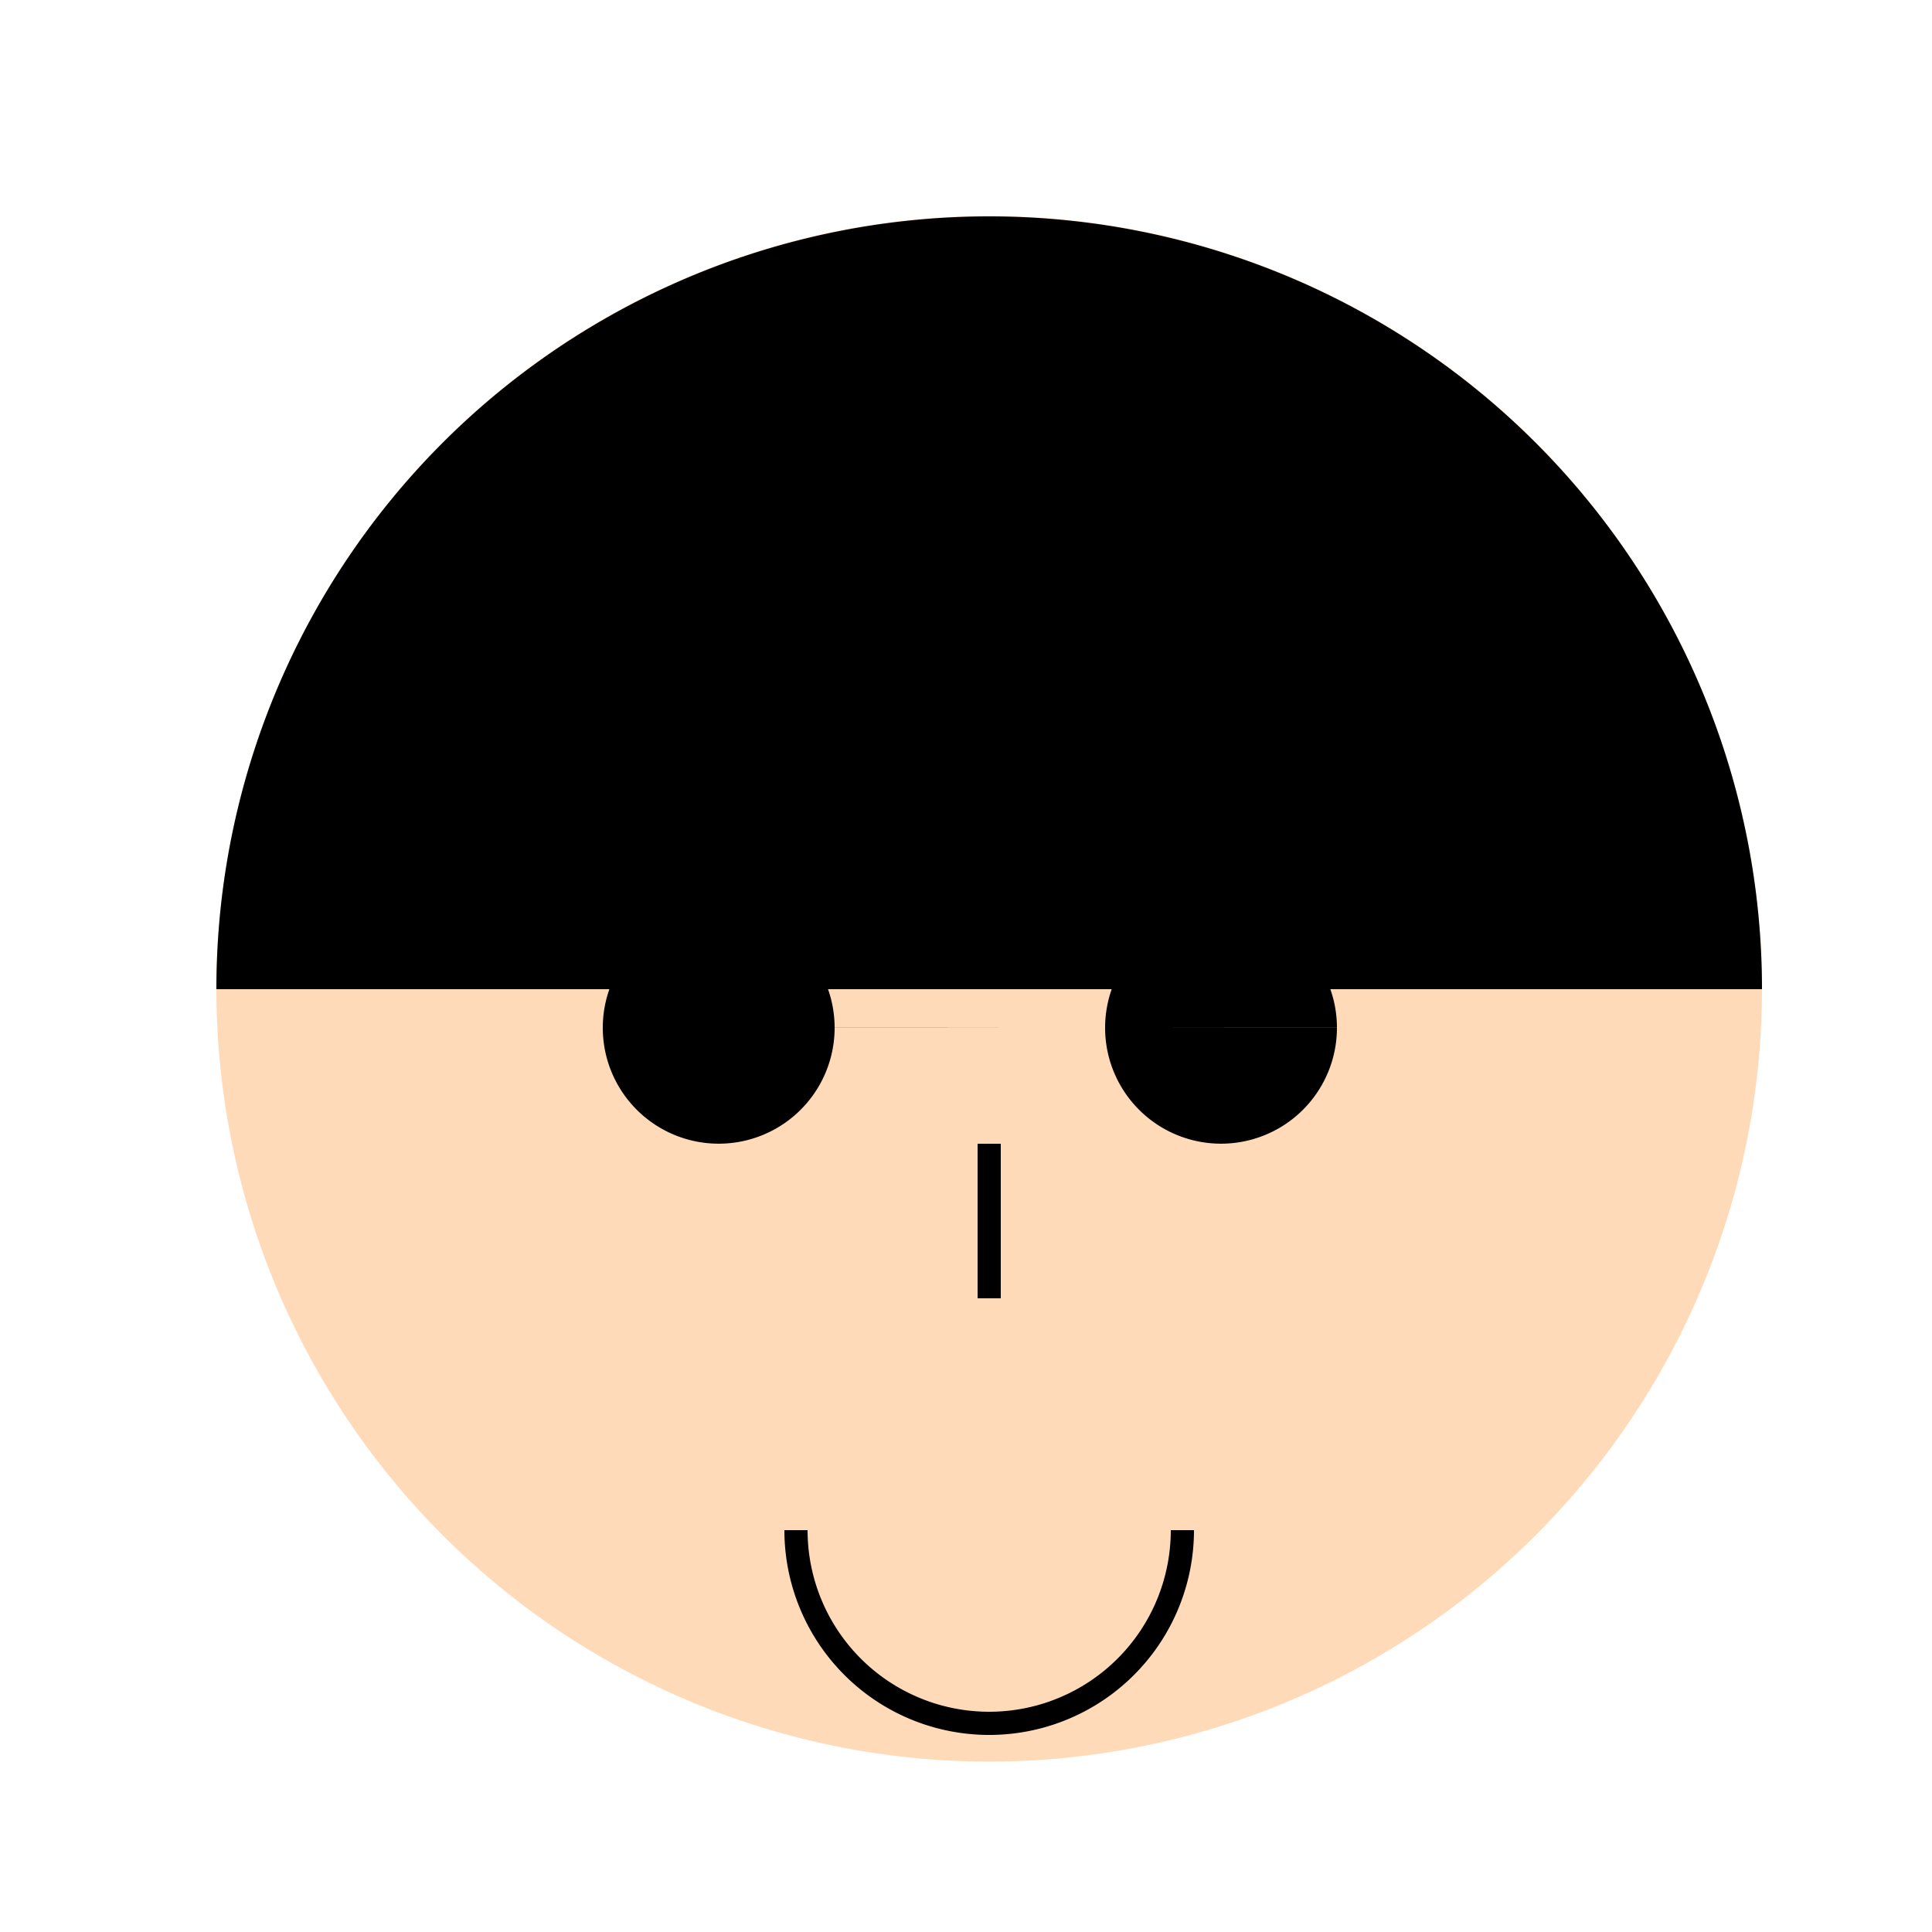
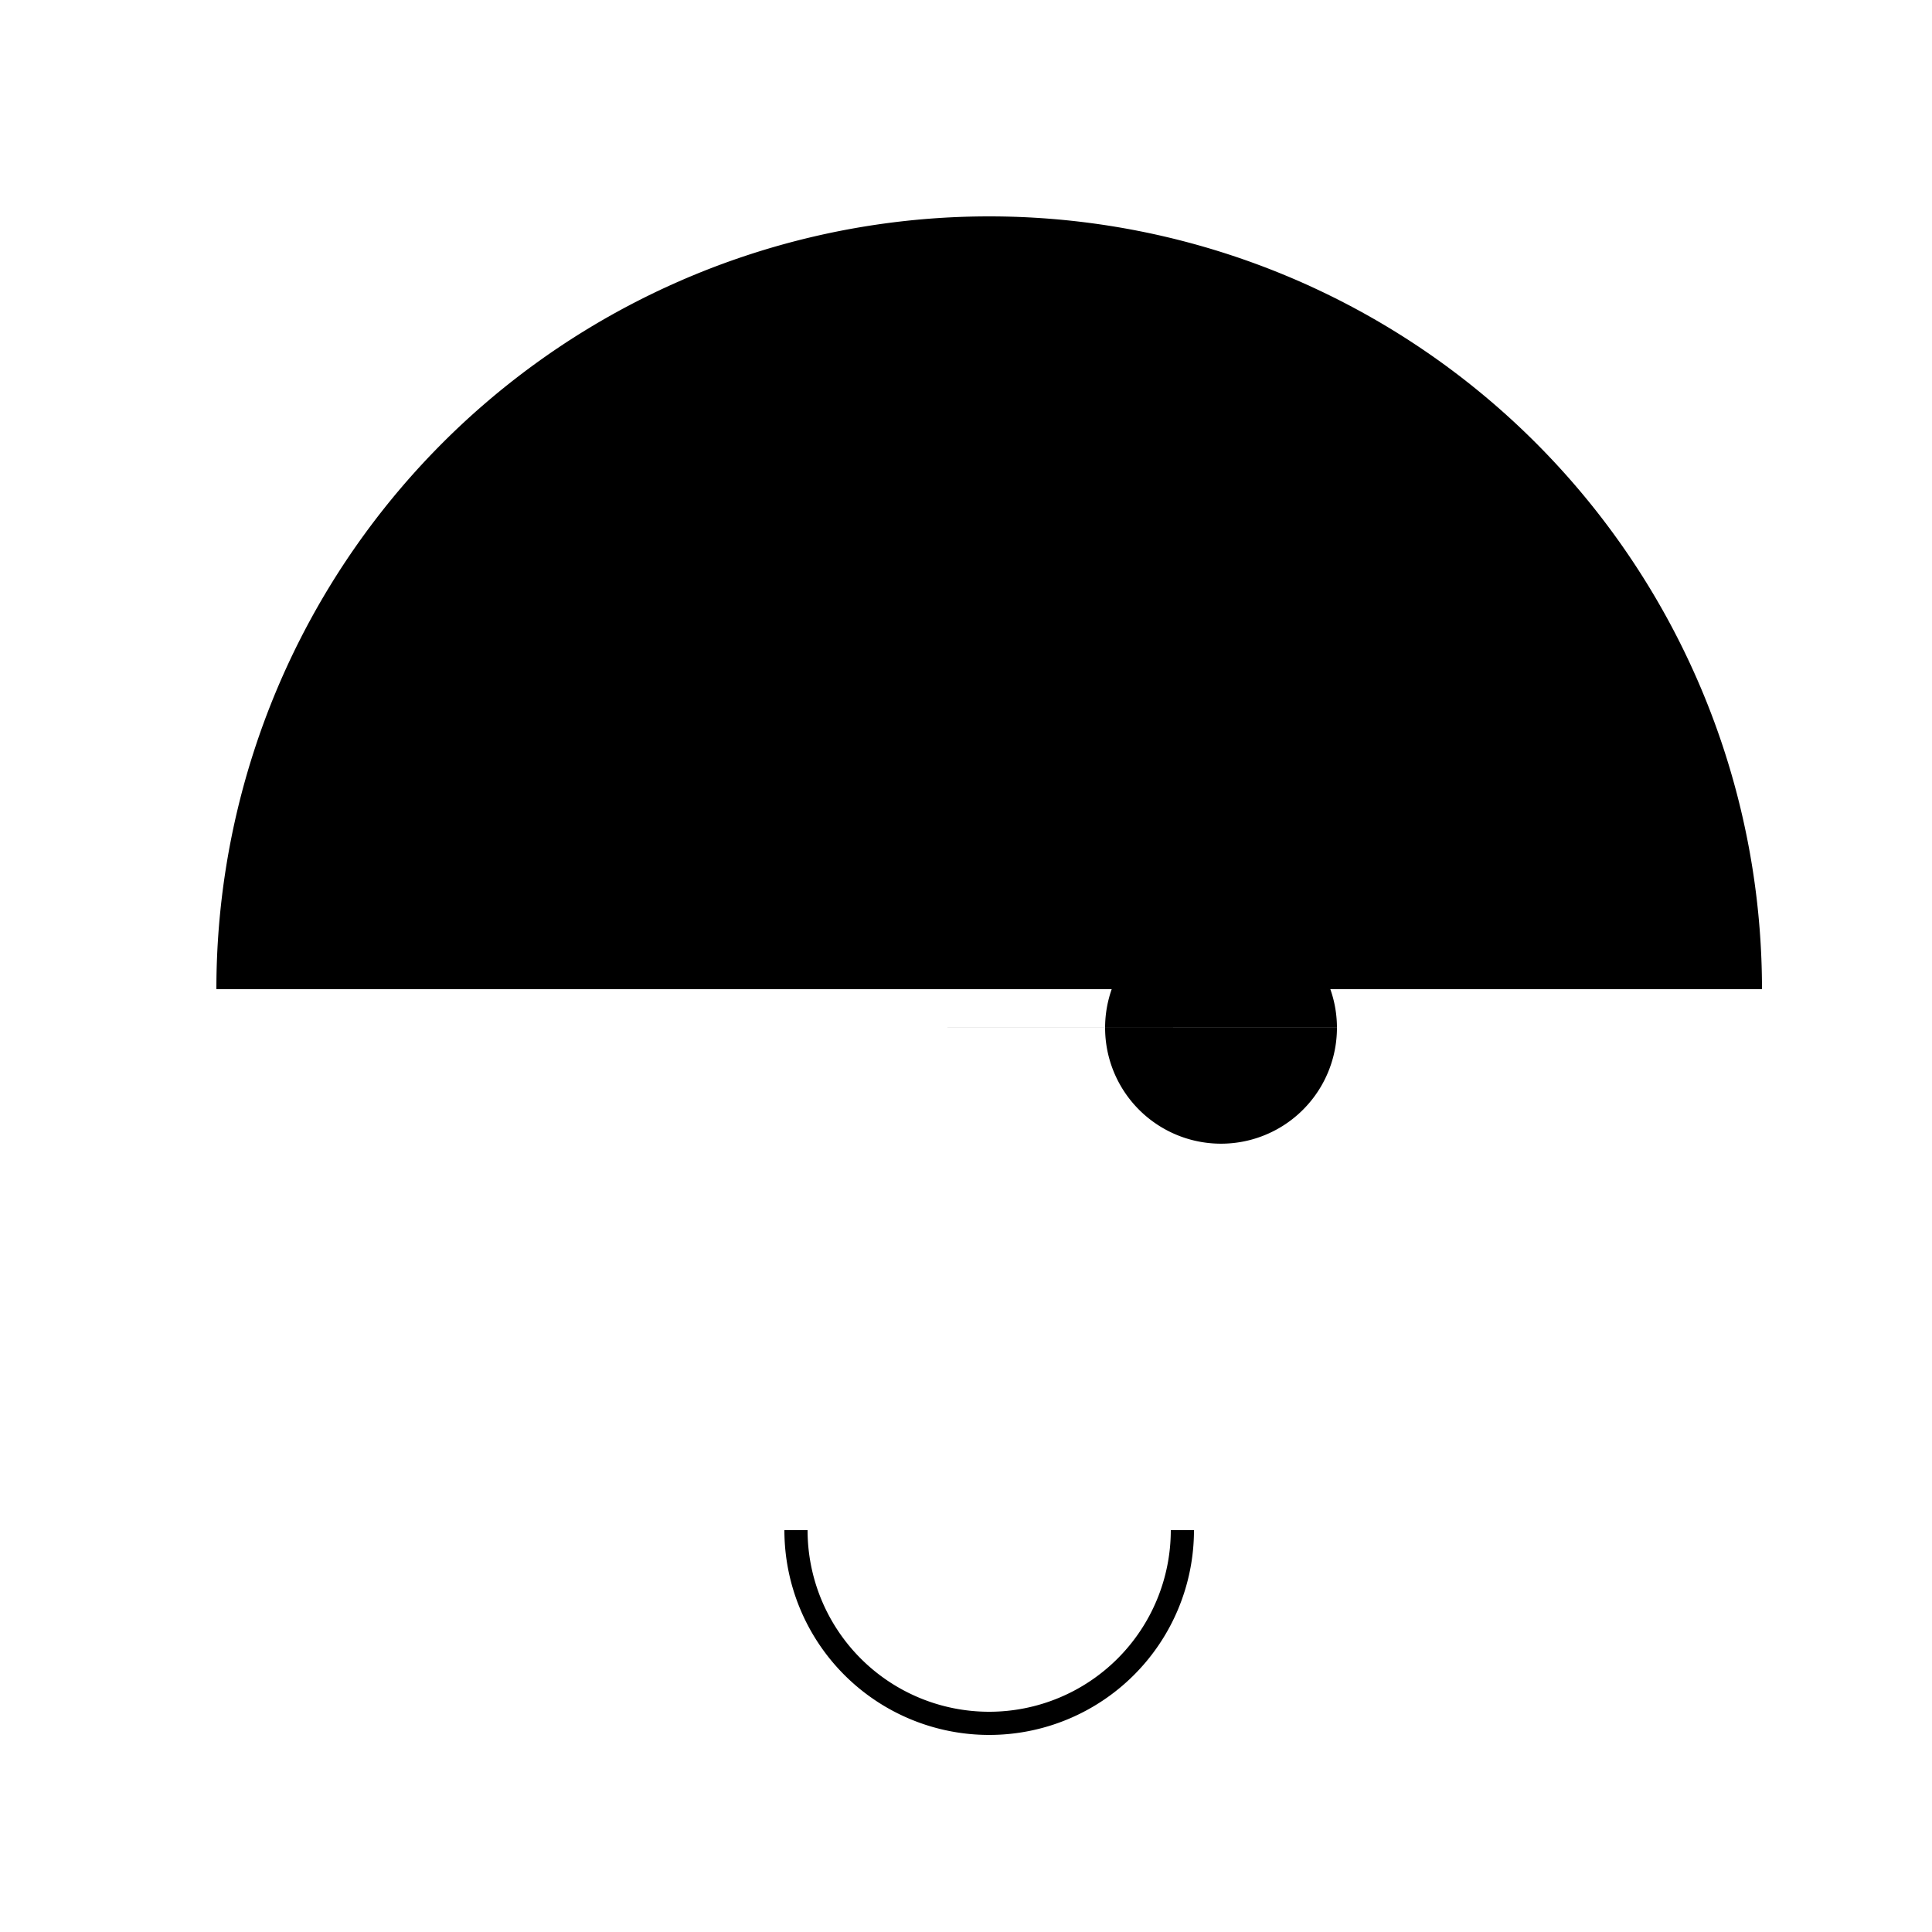
<svg xmlns="http://www.w3.org/2000/svg" width="500" height="500">
  <defs />
  <g>
-     <rect fill="#FFFFFF" stroke="none" x="0" y="0" width="512" height="512" />
-     <path fill="#FFDAB9" stroke="none" paint-order="stroke fill markers" d=" M 456 256 A 200 200 0 1 1 456 255.8" />
    <path fill="#000000" stroke="none" paint-order="stroke fill markers" d=" M 56 256 A 200 200 0 0 1 456 256" />
-     <path fill="#000000" stroke="none" paint-order="stroke fill markers" d=" M 216 266 A 30 30 0 1 1 216 265.97 L 346 266 A 30 30 0 1 1 346 265.97" />
+     <path fill="#000000" stroke="none" paint-order="stroke fill markers" d=" M 216 266 L 346 266 A 30 30 0 1 1 346 265.97" />
    <path fill="none" stroke="#000000" paint-order="fill stroke markers" d=" M 156 236 L 216 236 M 296 236 L 356 236" stroke-miterlimit="10" stroke-width="6" stroke-dasharray="" />
-     <path fill="none" stroke="#000000" paint-order="fill stroke markers" d=" M 256 296 L 256 336" stroke-miterlimit="10" stroke-width="6" stroke-dasharray="" />
    <path fill="none" stroke="#000000" paint-order="fill stroke markers" d=" M 306 396 A 50 50 0 0 1 206 396" stroke-miterlimit="10" stroke-width="6" stroke-dasharray="" />
    <rect fill="#000000" stroke="none" x="156" y="96" width="200" height="100" />
  </g>
</svg>